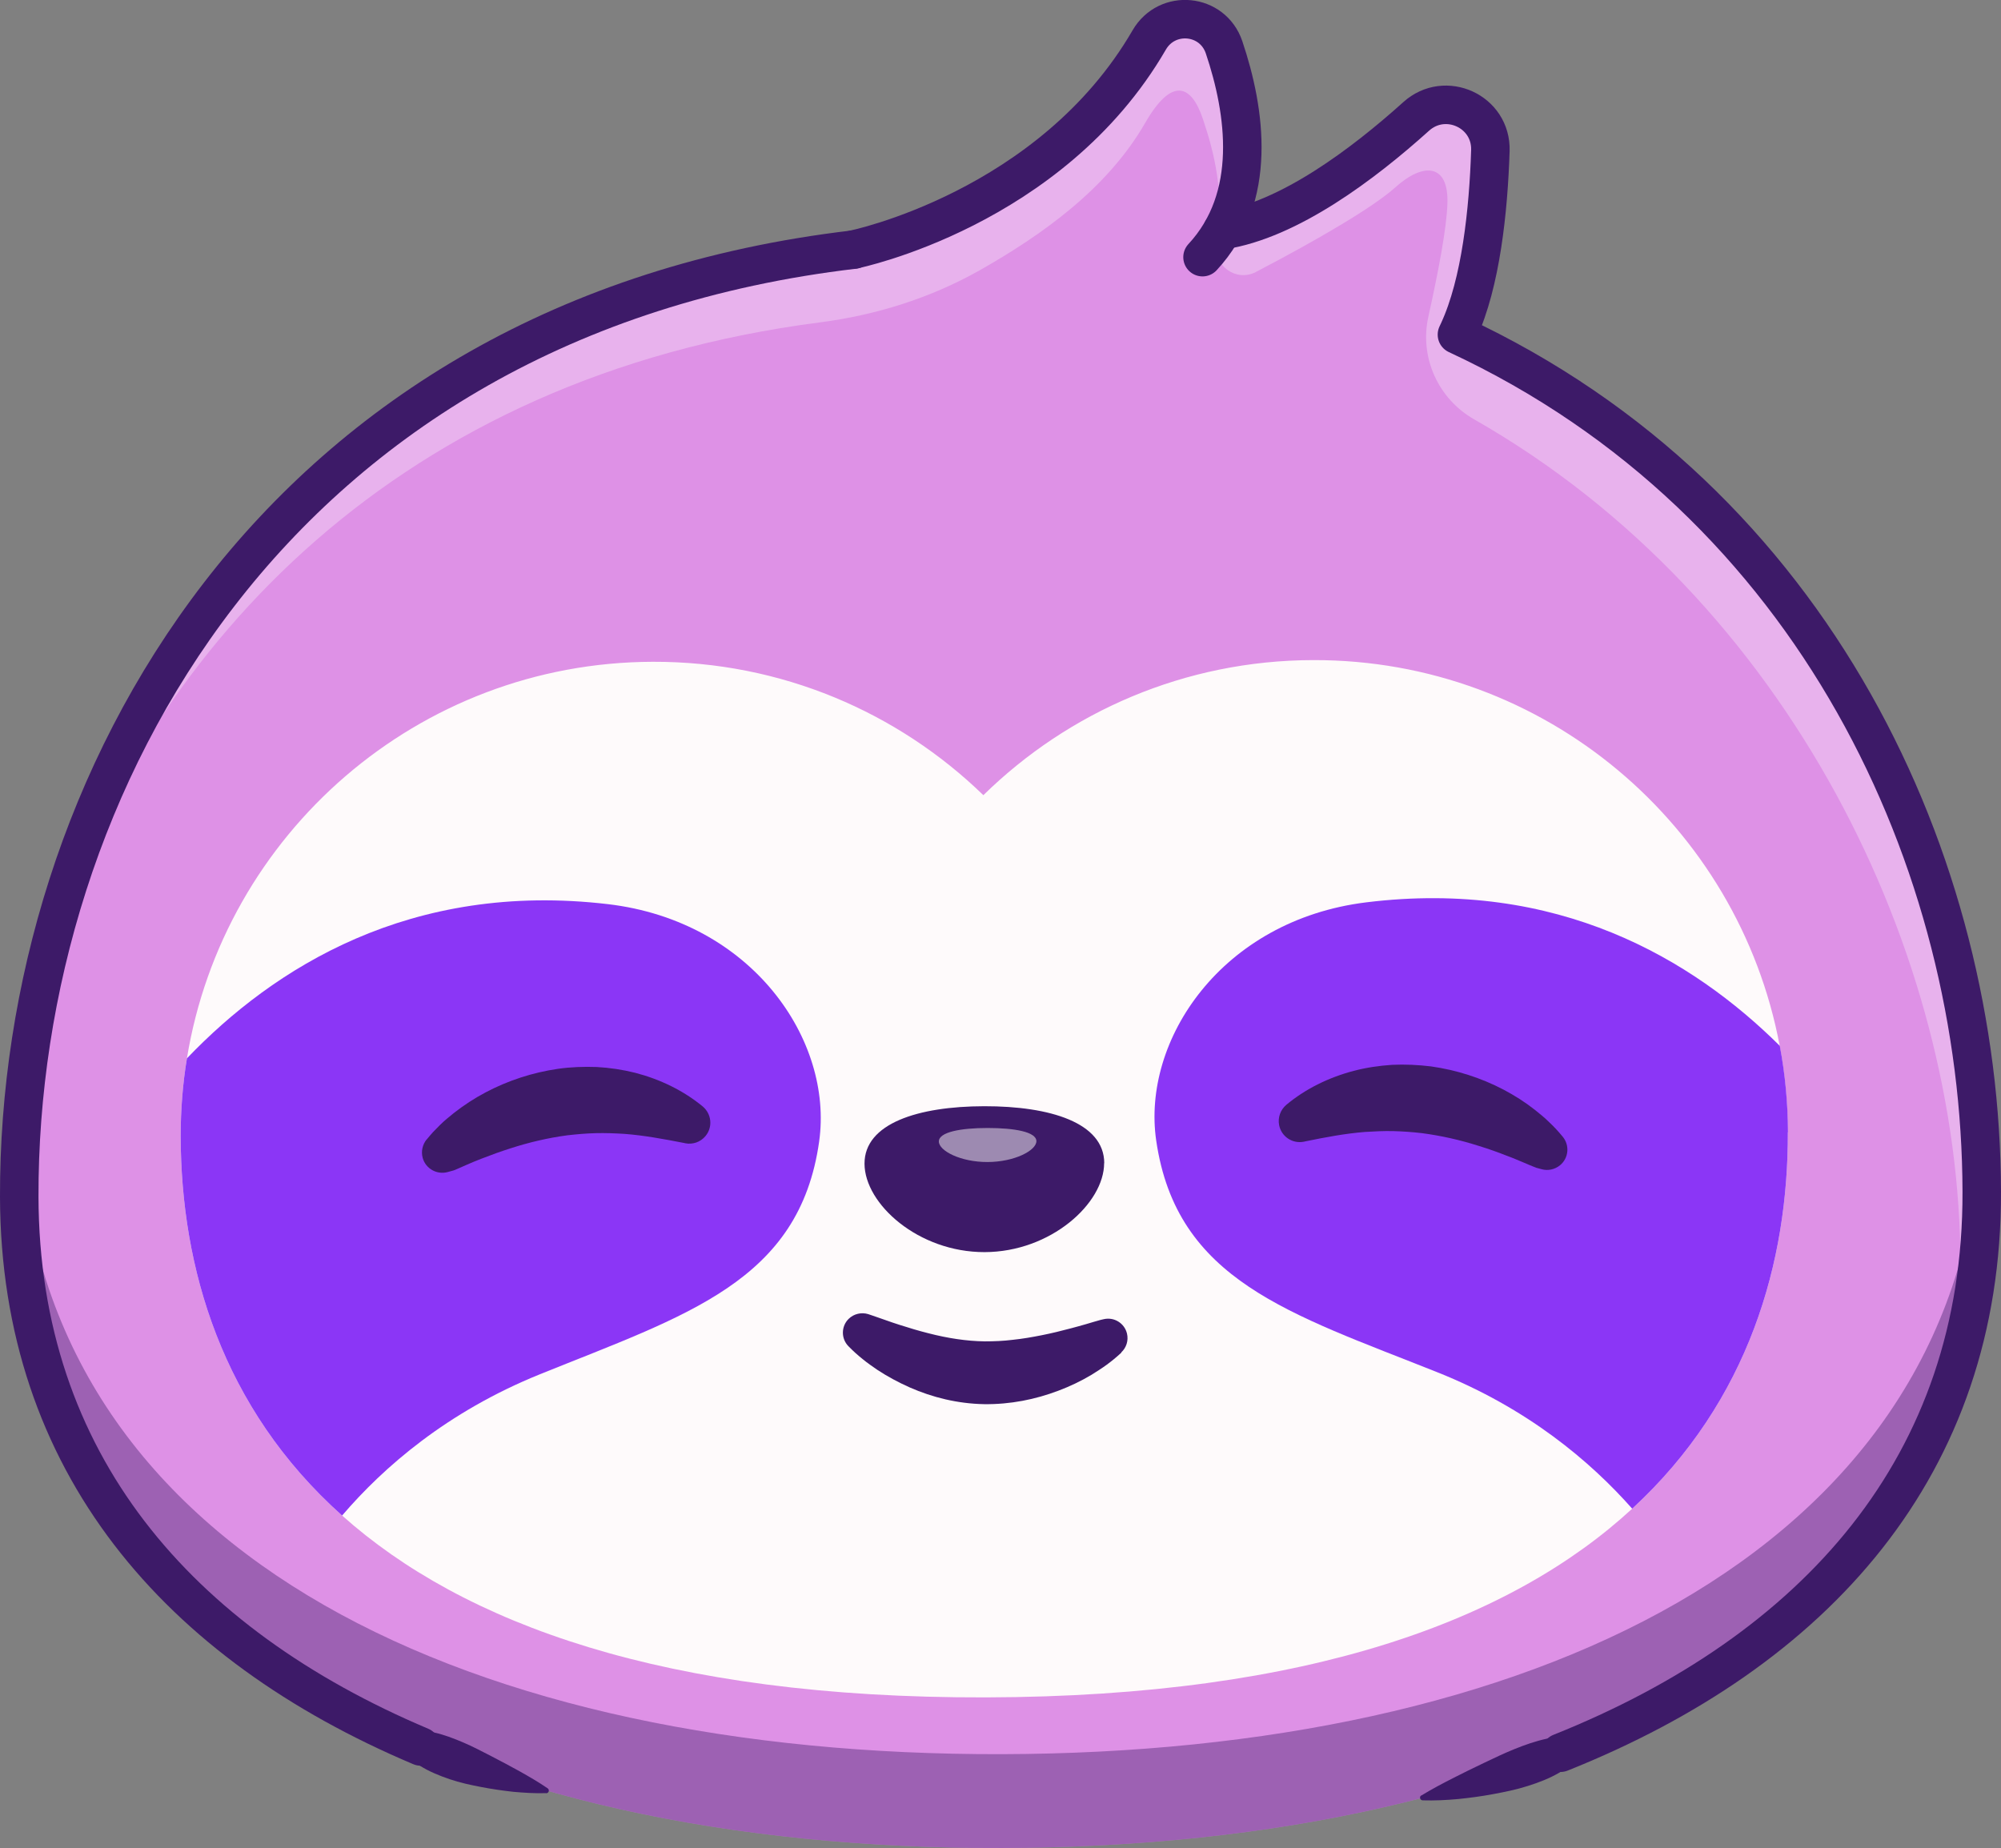
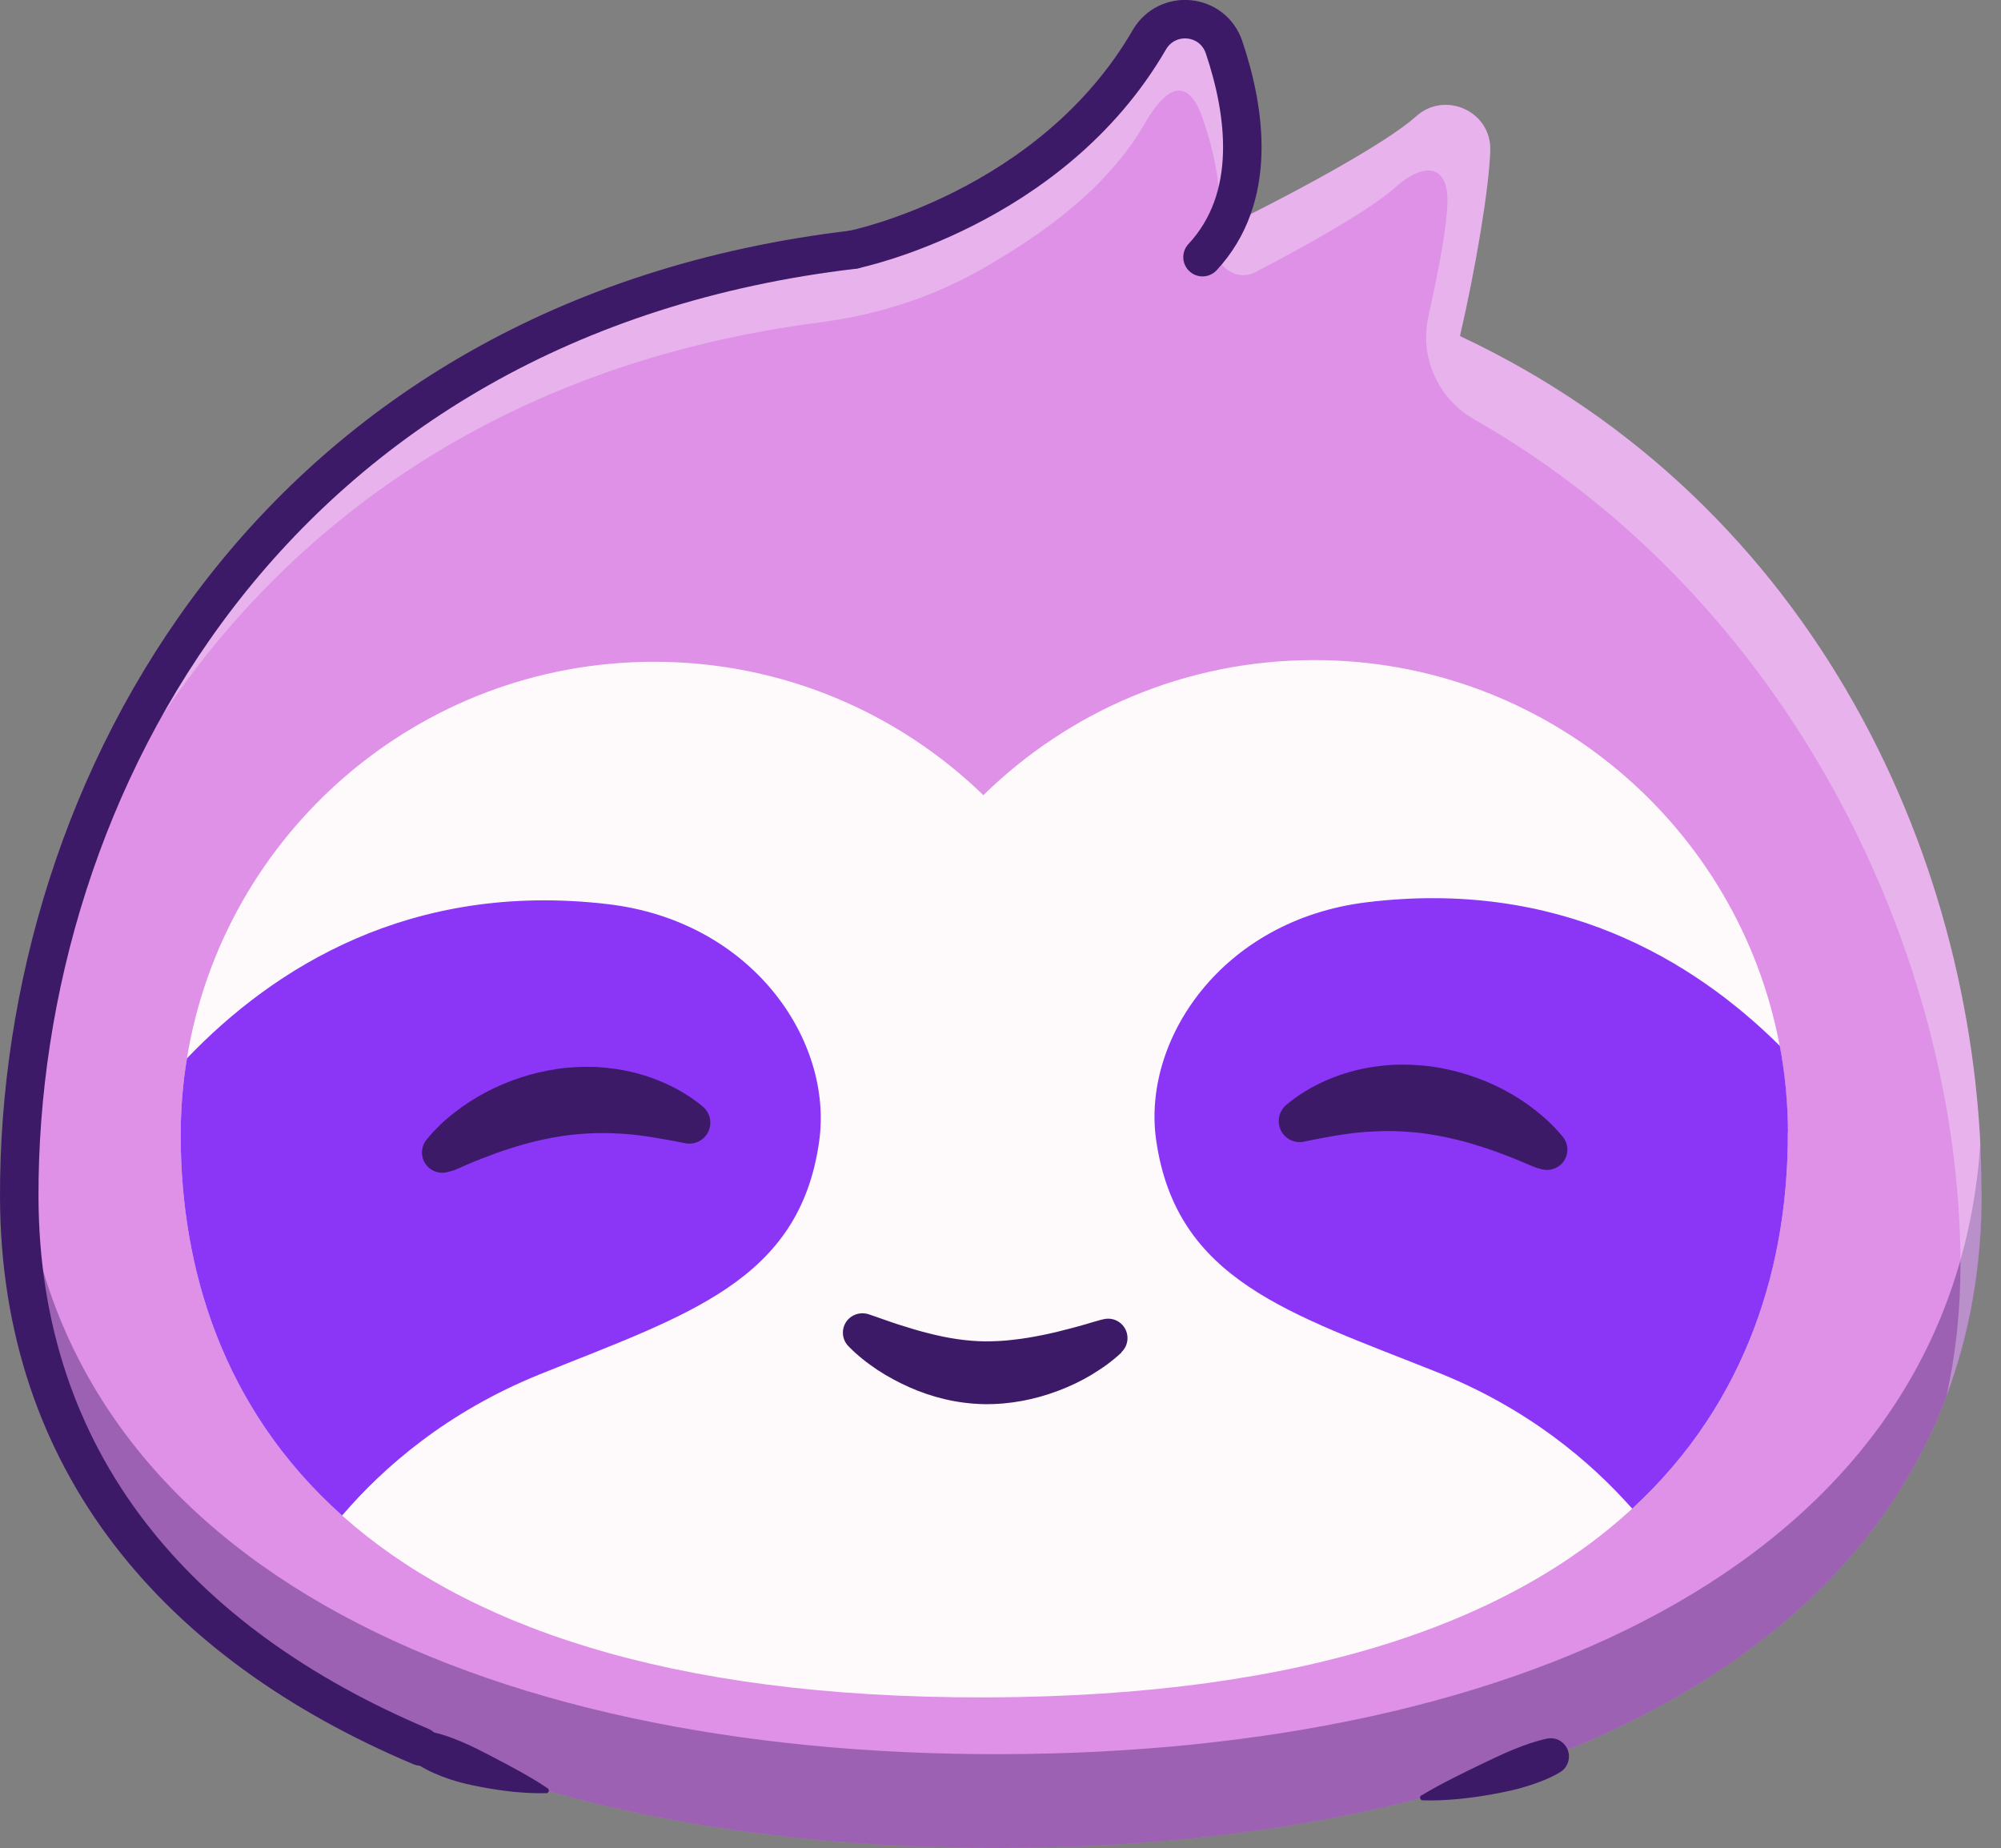
<svg xmlns="http://www.w3.org/2000/svg" id="Layer_1" data-name="Layer 1" version="1.1" viewBox="0 0 1663.5 1536.4">
  <rect x="0" y="0" width="1663.5" height="1536.4" fill="#808080" stroke="none" />
  <defs>
    <style>
      .cls-1 {
        opacity: .4;
      }

      .cls-1, .cls-2, .cls-3, .cls-4, .cls-5, .cls-6, .cls-7 {
        stroke-width: 0px;
      }

      .cls-1, .cls-6 {
        fill: #3d1a68;
      }

      .cls-8 {
        stroke-miterlimit: 10;
      }

      .cls-8, .cls-9 {
        fill: none;
        stroke: #3d1a68;
        stroke-linecap: round;
        stroke-width: 32px;
      }

      .cls-2, .cls-7 {
        fill: #fefafb;
      }

      .cls-3 {
        fill: #8b36f6;
      }

      .cls-4 {
        fill: #fff;
        opacity: .3;
      }

      .cls-5 {
        fill: #de91e6;
      }

      .cls-9 {
        stroke-linejoin: round;
      }

      .cls-7 {
        opacity: .5;
      }
    </style>
  </defs>
  <path class="cls-5" d="M1647.5,990.8c1,368.9-363.8,544.4-814.3,545.6-450.5,1.2-816.2-172.4-817.2-541.3-.9-353.6,227.5-758,744.8-792.3,62.5-32.1,147.1-87.6,194.6-169.6,14.9-25.6,52.7-22,62.2,6.1,12.6,37.4,24.1,86.6-.8,150.1,69.1-33.8,137.8-72.2,160.4-92.6,24.2-21.8,62.8-4.1,61.7,28.4-1,31.5-12.2,98.2-25.2,154.2,297,139.4,433,439.9,433.7,711.2Z" />
  <path class="cls-1" d="M1647.5,990.8c1,368.9-363.8,544.4-814.3,545.6-450.5,1.2-816.2-172.4-817.2-541.2,0-14.9.3-29.9,1.1-45,22.2,346.2,379.2,509.4,816.1,508.2,435.2-1.2,790.4-165,813.2-508.6.8,13.8,1.1,27.4,1.2,41.1Z" />
  <path class="cls-4" d="M1618.1,1161c7.8-34.8,11.8-71.8,11.7-110.9-.7-255.2-140.5-551.1-404.2-701.4-30-17.1-45.6-51.5-38.2-85.2,8.4-38,15.3-73.8,15.9-94.6,1-32.5-19.6-34.6-43.7-12.8-17.7,15.9-63.5,42.9-115.7,70.1-16,8.3-35-4.9-32.3-22.8,6.6-42.2-2.2-76.8-11.7-104.8-9.5-28.1-25.6-35.2-48,3.8-31.5,54.7-86.1,93.2-137.4,122.3-41.1,23.2-86.6,37.4-133.4,43.4C332.8,313.3,127,534,42.9,782.5,116.8,496,345.9,230.3,760.8,202.8c62.5-32.1,147.1-87.6,194.6-169.6,14.9-25.6,52.7-22,62.2,6.1,12.6,37.4,24.1,86.6-.8,150.1,69.1-33.8,137.8-72.2,160.4-92.6,24.2-21.8,62.8-4.1,61.7,28.4-1,31.5-12.2,98.2-25.2,154.2,297,139.4,433,439.9,433.7,711.2.2,62.2-10.1,119-29.4,170.3Z" />
  <path class="cls-2" d="M1486.3,941.3c.3,107.5-32,223.3-129.4,313-99.5,91.7-267,156.2-537.4,156.9h0c-267.5.7-434.7-61.6-535.1-151.2-100.3-89.6-133.9-206.5-134.2-315.2,0-22.1,1.7-43.8,5.2-64.9,30.4-186.6,192.1-329.2,387.3-329.7,106.8-.3,203.8,42,274.8,110.9,70.7-69.3,167.5-112.1,274.2-112.3,192.8-.5,353.5,137.7,387.8,320.6h0c4.4,23.3,6.7,47.3,6.8,71.8Z" />
-   <path class="cls-6" d="M917.9,967c0,33.5-44.4,73.9-99.4,74-55,.1-99.7-40-99.8-73.5s44.5-47.7,99.5-47.8c55-.1,99.7,13.8,99.8,47.3Z" />
-   <path class="cls-7" d="M861.6,948.7c0,7.8-18.1,17.3-40.5,17.4s-40.6-9.3-40.6-17.1c0-7.8,18.1-11.2,40.5-11.2,22.4,0,40.6,3.2,40.6,11Z" />
  <path class="cls-8" d="M349.8,1452c-201.9-85.3-333.2-236.1-333.8-456.9-.9-341.8,212.5-731.1,694-787.6" />
  <path class="cls-6" d="M454.2,1490.8c-9.3.3-18.4-.3-27.4-1.1-9-1-18-2.3-26.8-4-8.9-1.7-17.7-3.6-26.2-6.5-8.5-2.9-16.9-6.3-24.6-11.1-7.1-4.5-9.2-13.9-4.8-21,3.5-5.6,10-8.1,16.1-6.8h.1c8.6,1.9,16.6,5,24.6,8.4,8,3.4,15.7,7.5,23.5,11.5,7.8,4,15.6,8.2,23.4,12.5,7.8,4.4,15.6,8.9,23.2,14.1,1,.7,1.3,2.1.6,3.1-.4.6-1.1,1-1.8,1Z" />
  <path class="cls-3" d="M681,949c-16.4,116.5-110.1,144.2-232.5,193.7-76.8,31.1-129.6,77-164.1,117.3-100.3-89.6-133.9-206.5-134.2-315.2,0-22.1,1.7-43.8,5.2-64.9,72-75.2,185.8-147.5,350-128.2,120.2,14.2,187.4,113.5,175.6,197.2Z" />
  <path class="cls-3" d="M1486.3,941.3c.3,107.5-32,223.3-129.4,313-34.8-39.4-87.1-83.6-162.2-113.5-122.6-48.9-216.5-76-233.5-192.5-12.2-83.6,54.5-183.3,174.6-198.1,159-19.6,271.1,47.1,343.8,119.3h0c4.4,23.3,6.7,47.3,6.8,71.8Z" />
  <path class="cls-8" d="M999.7,213.8c46.1-49.6,35.9-121.1,17.9-174.5-9.5-28.1-47.3-31.7-62.2-6.1-81.6,140.8-245.5,174.2-245.5,174.2" />
  <g>
-     <path class="cls-9" d="M1297.3,1457.2c212.1-84.8,350.8-238.8,350.2-466.5-.7-272.1-137.5-573.6-436.3-712.5l1.4-3c18.5-40.1,24.8-100.2,26.4-150,1-32.6-37.5-50.2-61.7-28.4-44.2,39.8-105.8,86.1-161.1,94.6" />
    <path class="cls-6" d="M1181.9,1492.6c8.5-5.2,17.1-9.7,25.7-14.1,8.6-4.4,17.2-8.6,25.8-12.7,8.6-4.1,17.1-8.2,25.8-11.7,8.7-3.5,17.5-6.6,26.8-8.6h0c8.2-1.8,16.3,3.5,18,11.7,1.4,6.6-1.7,13.1-7.2,16.3-8.5,5-17.6,8.5-26.9,11.4-9.3,3-18.9,4.9-28.5,6.7-9.6,1.8-19.3,3.1-29.1,4.1-9.8.9-19.6,1.4-29.6,1.1-1.2,0-2.2-1.1-2.2-2.3,0-.8.5-1.5,1.1-1.8Z" />
  </g>
  <path class="cls-6" d="M354.7,947.4c2.1-2.6,3.7-4.4,5.5-6.4,1.8-1.9,3.7-3.8,5.5-5.6,3.7-3.7,7.7-6.9,11.8-10.2,8.2-6.4,16.9-12.1,26.2-17,18.5-9.8,38.9-16.5,60.2-19.6,10.6-1.5,21.5-1.9,32.2-1.5,10.8.6,21.5,2.2,31.9,4.8,20.8,5.4,40.2,14.8,56.2,28,7.4,6.2,8.5,17.2,2.3,24.6-4.2,5.1-10.7,7.2-16.8,6l-.8-.2c-17.5-3.4-33.8-6.4-49.8-7.6-8-.5-16-.8-23.9-.6-7.9.2-15.8.9-23.7,1.8-15.8,2.1-31.6,5.8-47.4,10.9-7.9,2.5-15.8,5.4-23.8,8.5-4,1.5-7.9,3.2-11.9,4.9l-5.9,2.6c-1.9.7-4,1.9-5.5,2.3l-4.7,1.3c-9,2.5-18.4-2.7-20.9-11.7-1.5-5.5-.1-11.2,3.2-15.3Z" />
  <path class="cls-6" d="M1276.8,970.7c-1.4-.4-3.6-1.5-5.5-2.2l-5.9-2.5c-4-1.6-7.9-3.4-11.9-4.8-7.9-3.1-15.9-6-23.8-8.4-15.9-5.1-31.7-8.6-47.5-10.7-7.9-.9-15.8-1.5-23.7-1.7-7.9-.2-15.9.2-23.9.7-16.1,1.3-32.3,4.3-49.8,7.9l-.8.2c-9.5,1.9-18.7-4.2-20.6-13.7-1.3-6.5,1.2-12.9,5.9-16.9,15.9-13.3,35.3-22.8,56.1-28.3,10.4-2.7,21.1-4.3,31.9-5,10.8-.5,21.6,0,32.3,1.3,21.3,3,41.8,9.6,60.3,19.3,9.3,4.9,18.1,10.5,26.2,16.9,4.1,3.3,8.1,6.5,11.8,10.2,1.9,1.8,3.8,3.6,5.6,5.6,1.9,2,3.4,3.8,5.6,6.4,6,7.2,5,17.9-2.2,23.8-4.4,3.6-10.1,4.7-15.2,3.3l-4.8-1.3Z" />
  <path class="cls-6" d="M932.3,1124.5c-4.3,4-8,7-12.2,10.1-4.1,3-8.4,5.7-12.7,8.4-8.7,5.2-17.9,9.6-27.5,13.2-19.2,7.3-40.1,11.5-61.8,11.2-22-.4-42.9-5.6-61.8-13.9-9.4-4.2-18.4-9-26.9-14.6-4.2-2.9-8.3-5.7-12.3-9-4-3.2-7.6-6.4-11.7-10.6-6.3-6.3-6.2-16.6.1-22.8,4.4-4.3,10.6-5.6,16.1-4l2.4.8c3.5,1.1,7.8,2.8,11.8,4.1,4.1,1.4,8.1,2.9,12.1,4.1,8.1,2.6,16.1,5,24.1,7,15.9,4.1,31.6,6.5,46.6,6.7,7.6,0,15.5-.3,23.4-1.3,7.9-.8,15.9-2.2,24-3.8,8.1-1.6,16.3-3.6,24.5-5.8,4.1-1,8.2-2.3,12.3-3.4,4-1.1,8.4-2.6,12-3.5l2.6-.6c8.7-2.1,17.4,3.2,19.5,11.9,1.4,5.9-.6,11.8-4.7,15.6Z" />
</svg>